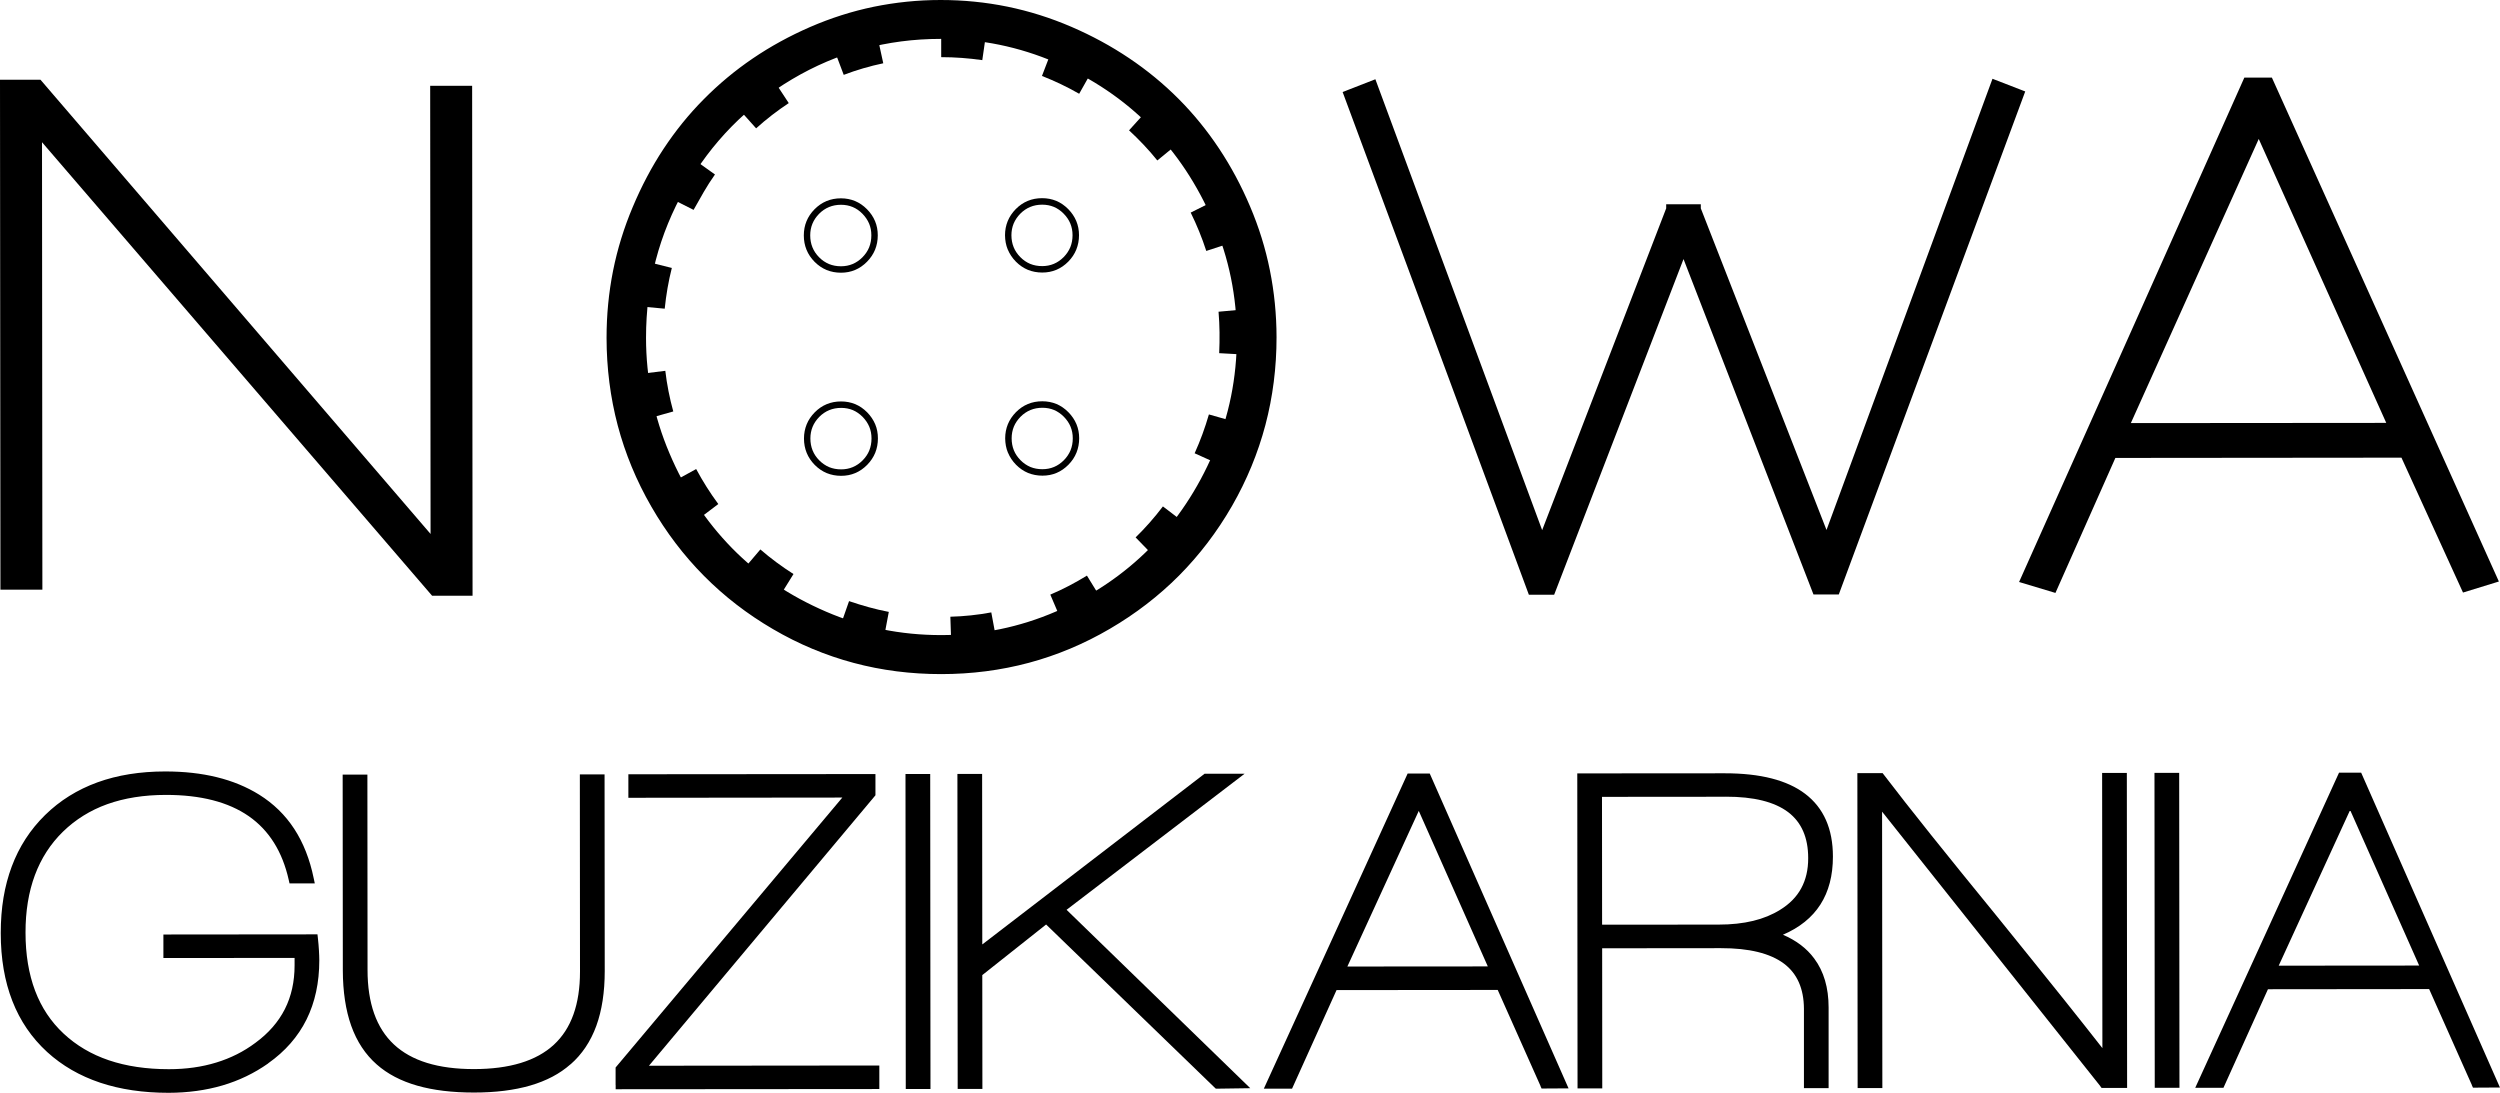
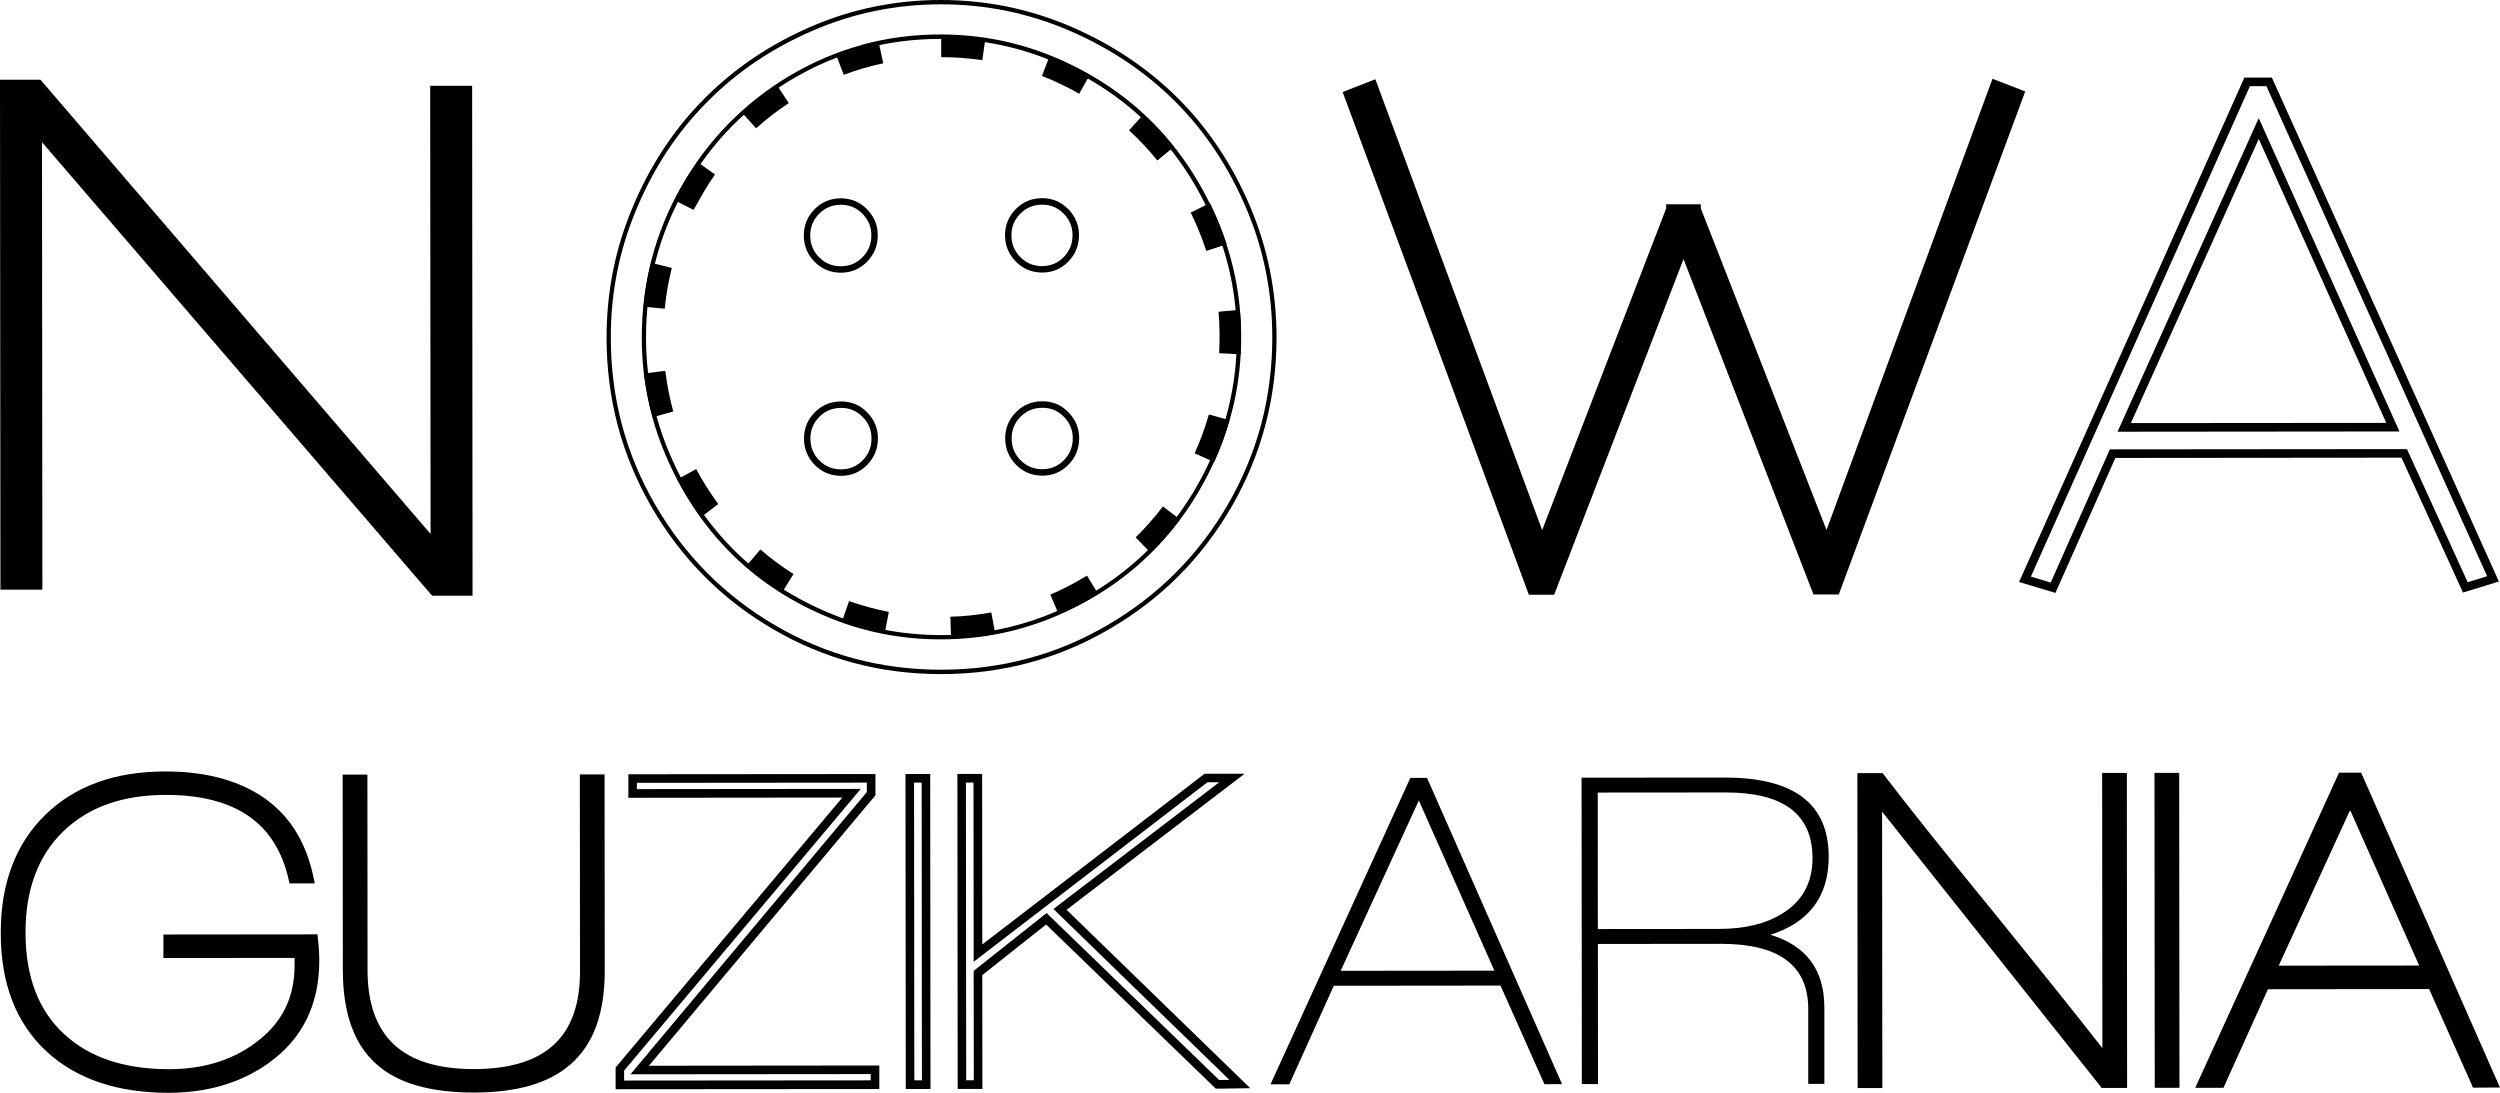
<svg xmlns="http://www.w3.org/2000/svg" width="167" height="73" viewBox="0 0 167 73" fill="none">
  <g clip-path="url(#clip0_1_204)">
-     <path fill-rule="evenodd" clip-rule="evenodd" d="M141.897 28.55L159.845 28.535L150.884 8.588L141.894 28.553L141.897 28.55ZM141.12 30.305L137.141 39.265L135.267 38.7L150.106 5.476H151.578L166.529 38.675L164.683 39.243L160.597 30.29L141.12 30.308V30.305Z" fill="black" />
    <path fill-rule="evenodd" clip-rule="evenodd" d="M142.34 28.263L159.402 28.249L150.884 9.282L142.34 28.263ZM159.845 28.821L141.451 28.839C144.599 21.858 147.739 14.873 150.884 7.889L160.284 28.821H159.841H159.845ZM141.307 30.59L137.303 39.608L134.875 38.877C139.893 27.648 144.919 16.419 149.923 5.182H151.761C156.819 16.401 161.877 27.619 166.925 38.845L164.529 39.583L160.417 30.572L141.307 30.59ZM136.987 38.914L135.663 38.516L150.294 5.758H151.398L166.14 38.49L164.842 38.892L160.784 30L140.94 30.018L136.987 38.917V38.914Z" fill="black" />
    <path fill-rule="evenodd" clip-rule="evenodd" d="M17.746 70.803C15.947 72.073 13.789 72.71 11.267 72.71C7.925 72.71 5.285 71.831 3.342 70.061C1.338 68.23 0.338 65.657 0.335 62.335C0.331 59.013 1.291 56.534 3.209 54.652C5.126 52.77 7.738 51.826 11.037 51.822C13.498 51.822 15.537 52.322 17.16 53.328C19.002 54.471 20.171 56.273 20.674 58.727H19.563C18.678 54.786 15.847 52.814 11.066 52.821C8.083 52.821 5.731 53.672 4 55.361C2.274 57.051 1.41 59.368 1.41 62.306C1.41 65.306 2.292 67.622 4.047 69.262C5.799 70.901 8.209 71.719 11.274 71.715C13.62 71.715 15.606 71.107 17.224 69.899C19.048 68.57 19.959 66.768 19.955 64.492V63.707L11.192 63.714V62.719L20.941 62.712C21.002 63.276 21.031 63.757 21.031 64.159C21.031 67.036 19.933 69.251 17.735 70.803H17.746Z" fill="black" />
    <path fill-rule="evenodd" clip-rule="evenodd" d="M17.912 71.038C16.987 71.69 15.969 72.182 14.857 72.508C13.749 72.833 12.551 72.996 11.267 73C9.569 73 8.044 72.775 6.691 72.323C5.331 71.867 4.151 71.187 3.151 70.275C2.119 69.33 1.342 68.194 0.824 66.862C0.309 65.541 0.05 64.032 0.05 62.335C0.05 60.638 0.295 59.197 0.784 57.884C1.277 56.563 2.022 55.416 3.011 54.446C4 53.476 5.166 52.749 6.511 52.26C7.85 51.775 9.361 51.533 11.04 51.533C12.292 51.533 13.44 51.659 14.483 51.916C15.534 52.173 16.476 52.564 17.311 53.082C18.268 53.679 19.052 54.442 19.66 55.376C20.264 56.306 20.696 57.403 20.955 58.666L21.027 59.009H19.34L19.289 58.785C18.865 56.885 17.973 55.466 16.62 54.522C15.253 53.574 13.404 53.096 11.073 53.1C9.616 53.1 8.31 53.31 7.166 53.718C6.029 54.127 5.04 54.743 4.205 55.557C3.371 56.371 2.748 57.341 2.331 58.459C1.914 59.581 1.702 60.862 1.705 62.299C1.705 63.764 1.921 65.06 2.346 66.186C2.77 67.304 3.403 68.255 4.249 69.044C5.094 69.833 6.101 70.43 7.267 70.825C8.44 71.223 9.781 71.422 11.281 71.422C12.425 71.422 13.483 71.274 14.447 70.977C15.408 70.684 16.282 70.246 17.063 69.66C17.937 69.019 18.591 68.27 19.027 67.412C19.462 66.551 19.678 65.578 19.678 64.485V63.989L10.915 63.996V62.425L21.207 62.415L21.236 62.672C21.268 62.958 21.29 63.222 21.304 63.468C21.318 63.721 21.329 63.949 21.329 64.152C21.329 65.635 21.045 66.949 20.477 68.1C19.905 69.251 19.052 70.228 17.912 71.031V71.038ZM14.699 71.958C15.749 71.65 16.71 71.187 17.584 70.568C18.645 69.823 19.437 68.914 19.966 67.85C20.495 66.786 20.757 65.552 20.757 64.159C20.757 63.956 20.75 63.743 20.736 63.511C20.725 63.348 20.71 63.175 20.696 62.997L11.487 63.005V63.424L20.25 63.417V64.488C20.25 65.672 20.016 66.732 19.538 67.677C19.063 68.617 18.351 69.435 17.401 70.126C16.563 70.749 15.634 71.219 14.613 71.531C13.595 71.842 12.483 71.998 11.281 71.998C9.72 71.998 8.317 71.791 7.083 71.371C5.839 70.948 4.763 70.315 3.86 69.468C2.95 68.617 2.266 67.593 1.81 66.392C1.356 65.201 1.13 63.837 1.13 62.303C1.13 60.801 1.349 59.451 1.795 58.26C2.241 57.062 2.914 56.027 3.806 55.152C4.702 54.276 5.756 53.621 6.972 53.183C8.181 52.749 9.548 52.532 11.069 52.528C13.519 52.528 15.476 53.035 16.94 54.051C18.361 55.039 19.315 56.501 19.79 58.434H20.318C20.07 57.388 19.689 56.472 19.178 55.687C18.613 54.822 17.89 54.113 17.009 53.563C16.224 53.078 15.336 52.712 14.347 52.466C13.35 52.22 12.246 52.101 11.037 52.101C9.418 52.101 7.972 52.333 6.698 52.792C5.432 53.248 4.335 53.936 3.407 54.848C2.479 55.76 1.781 56.834 1.317 58.076C0.849 59.324 0.619 60.739 0.619 62.324C0.619 63.949 0.863 65.389 1.353 66.641C1.838 67.886 2.565 68.954 3.533 69.837C4.475 70.695 5.587 71.339 6.867 71.766C8.155 72.197 9.623 72.41 11.264 72.41C12.498 72.41 13.642 72.254 14.695 71.943L14.699 71.958Z" fill="black" />
    <path fill-rule="evenodd" clip-rule="evenodd" d="M0.288 5.613H2.579L29.049 36.438L29.02 6.018H31.251L31.28 39.504L28.988 39.507L2.518 8.729L2.547 39.102H0.317L0.288 5.613Z" fill="black" />
    <path fill-rule="evenodd" clip-rule="evenodd" d="M0.284 5.327H2.705L28.762 35.668L28.736 5.732H31.539L31.567 39.793H28.862L2.806 9.5L2.831 39.388H0.029L0 5.327H0.284ZM2.45 5.899H0.572L0.601 38.813H2.259L2.23 7.954L29.118 39.218H30.992L30.963 6.304H29.305L29.334 37.213L2.45 5.899Z" fill="black" />
-     <path fill-rule="evenodd" clip-rule="evenodd" d="M62.829 0.145C65.865 0.145 68.758 0.738 71.51 1.925C74.262 3.108 76.632 4.712 78.633 6.713C80.622 8.71 82.205 11.095 83.378 13.857C84.547 16.603 85.13 19.502 85.133 22.531C85.137 26.562 84.147 30.297 82.172 33.735C80.19 37.169 77.496 39.88 74.071 41.881C70.646 43.886 66.912 44.885 62.872 44.888C58.843 44.892 55.12 43.9 51.702 41.903C48.295 39.905 45.608 37.202 43.63 33.771C41.651 30.34 40.665 26.606 40.662 22.574C40.662 19.549 41.234 16.647 42.399 13.896C43.554 11.135 45.123 8.747 47.108 6.745C49.083 4.744 51.44 3.137 54.177 1.947C56.915 0.756 59.797 0.155 62.833 0.152L62.829 0.145ZM62.829 2.453C59.217 2.453 55.897 3.358 52.843 5.168C49.799 6.977 47.4 9.431 45.644 12.514C43.889 15.597 43.007 18.945 43.011 22.56C43.011 25.278 43.54 27.865 44.59 30.337C45.63 32.798 47.04 34.922 48.799 36.721C50.558 38.516 52.666 39.938 55.123 40.994C57.57 42.051 60.156 42.572 62.865 42.572C65.57 42.572 68.15 42.044 70.603 40.984C73.046 39.923 75.165 38.497 76.942 36.699C78.719 34.9 80.136 32.769 81.194 30.308C82.252 27.836 82.773 25.245 82.77 22.527C82.77 19.809 82.241 17.211 81.18 14.743C80.118 12.261 78.708 10.133 76.938 8.338C75.168 6.543 73.049 5.11 70.582 4.042C68.124 2.985 65.538 2.453 62.829 2.457V2.453Z" fill="black" />
    <path fill-rule="evenodd" clip-rule="evenodd" d="M62.829 0C64.351 0 65.84 0.148 67.297 0.445C68.758 0.745 70.179 1.194 71.567 1.791C72.945 2.385 74.229 3.083 75.42 3.883C76.622 4.69 77.726 5.598 78.733 6.608C79.733 7.614 80.633 8.718 81.431 9.919C82.227 11.117 82.921 12.409 83.507 13.795C84.094 15.174 84.536 16.593 84.827 18.047C85.122 19.509 85.27 21 85.273 22.527C85.273 24.554 85.025 26.508 84.529 28.39C84.032 30.268 83.288 32.074 82.295 33.804C81.298 35.534 80.118 37.079 78.762 38.447C77.402 39.811 75.863 40.998 74.139 42.004C72.416 43.014 70.614 43.767 68.736 44.273C66.858 44.776 64.901 45.03 62.872 45.03C60.847 45.03 58.897 44.784 57.023 44.281C55.149 43.781 53.35 43.029 51.63 42.022C49.914 41.02 48.382 39.837 47.029 38.472C45.676 37.108 44.5 35.563 43.507 33.837C42.511 32.11 41.766 30.308 41.266 28.426C40.77 26.548 40.521 24.594 40.518 22.564C40.518 21.04 40.662 19.546 40.953 18.084C41.245 16.629 41.683 15.21 42.266 13.831C42.849 12.442 43.532 11.146 44.324 9.945C45.115 8.747 46.008 7.639 47.008 6.633C48.004 5.624 49.098 4.712 50.285 3.905C51.468 3.101 52.749 2.399 54.12 1.802C55.498 1.205 56.911 0.753 58.365 0.452C59.815 0.156 61.304 0 62.829 0ZM67.24 0.727C65.808 0.434 64.336 0.286 62.829 0.29C61.318 0.29 59.85 0.442 58.419 0.738C56.987 1.035 55.591 1.48 54.231 2.074C52.871 2.663 51.609 3.358 50.443 4.147C49.27 4.943 48.191 5.844 47.209 6.84C46.223 7.835 45.342 8.924 44.561 10.104C43.781 11.291 43.101 12.572 42.529 13.944C41.95 15.308 41.518 16.708 41.23 18.141C40.942 19.578 40.798 21.055 40.802 22.564C40.802 24.569 41.05 26.497 41.539 28.35C42.029 30.203 42.766 31.984 43.752 33.688C44.734 35.393 45.896 36.916 47.231 38.262C48.565 39.609 50.08 40.774 51.774 41.769C53.472 42.761 55.246 43.506 57.095 43.998C58.944 44.49 60.868 44.737 62.872 44.737C64.88 44.737 66.811 44.487 68.664 43.987C70.517 43.492 72.297 42.746 73.999 41.747C75.701 40.752 77.222 39.583 78.561 38.233C79.903 36.887 81.064 35.36 82.05 33.652C83.029 31.944 83.766 30.163 84.255 28.311C84.745 26.458 84.989 24.525 84.989 22.52C84.989 21.011 84.842 19.535 84.55 18.098C84.263 16.665 83.827 15.264 83.245 13.904C82.662 12.532 81.978 11.255 81.194 10.075C80.41 8.892 79.521 7.802 78.532 6.811C77.535 5.812 76.445 4.914 75.262 4.122C74.085 3.333 72.819 2.642 71.456 2.056C70.085 1.466 68.682 1.024 67.243 0.727H67.24ZM62.829 2.598C61.034 2.598 59.314 2.826 57.663 3.271C56.012 3.72 54.429 4.393 52.915 5.291C51.404 6.188 50.055 7.249 48.864 8.461C47.673 9.677 46.641 11.052 45.77 12.583C44.896 14.117 44.241 15.713 43.806 17.378C43.371 19.039 43.155 20.765 43.155 22.56C43.155 23.91 43.288 25.227 43.547 26.512C43.809 27.797 44.198 29.052 44.72 30.279C45.234 31.495 45.838 32.631 46.536 33.684C47.234 34.745 48.026 35.722 48.9 36.616C49.774 37.506 50.731 38.306 51.778 39.011C52.825 39.717 53.958 40.332 55.177 40.857C56.39 41.382 57.638 41.773 58.915 42.033C60.199 42.294 61.516 42.424 62.865 42.424C64.21 42.424 65.524 42.29 66.801 42.03C68.078 41.769 69.33 41.371 70.546 40.846C71.765 40.318 72.898 39.699 73.949 38.986C74.992 38.281 75.956 37.481 76.838 36.59C77.719 35.697 78.514 34.723 79.215 33.666C79.921 32.61 80.536 31.466 81.057 30.247C81.582 29.02 81.975 27.76 82.234 26.476C82.493 25.191 82.622 23.874 82.622 22.524C82.622 21.174 82.489 19.849 82.227 18.561C81.964 17.276 81.572 16.021 81.043 14.798C80.518 13.564 79.903 12.42 79.201 11.36C78.499 10.303 77.712 9.329 76.83 8.436C75.953 7.545 74.985 6.742 73.934 6.033C72.884 5.323 71.743 4.701 70.517 4.173C69.294 3.648 68.042 3.253 66.757 2.989C65.477 2.729 64.164 2.595 62.822 2.598H62.829ZM57.591 2.996C55.915 3.452 54.31 4.136 52.771 5.048C51.238 5.96 49.871 7.031 48.662 8.266C47.454 9.5 46.407 10.893 45.522 12.445C44.637 13.998 43.975 15.619 43.532 17.309C43.09 18.995 42.87 20.747 42.87 22.564C42.87 23.928 43.004 25.267 43.27 26.573C43.536 27.88 43.932 29.154 44.461 30.395C44.982 31.629 45.597 32.78 46.299 33.847C47.008 34.922 47.81 35.914 48.698 36.822C49.583 37.727 50.558 38.537 51.62 39.254C52.681 39.971 53.832 40.597 55.066 41.125C56.293 41.657 57.559 42.051 58.858 42.316C60.163 42.58 61.498 42.714 62.865 42.71C64.232 42.706 65.556 42.576 66.855 42.308C68.153 42.041 69.423 41.642 70.657 41.107C71.887 40.571 73.039 39.945 74.107 39.221C75.168 38.505 76.147 37.694 77.039 36.789C77.935 35.885 78.737 34.893 79.453 33.822C80.165 32.751 80.787 31.593 81.32 30.355C81.852 29.11 82.248 27.836 82.514 26.53C82.777 25.224 82.91 23.885 82.91 22.52C82.91 21.152 82.773 19.81 82.507 18.5C82.241 17.193 81.841 15.919 81.309 14.678C80.777 13.43 80.154 12.268 79.442 11.197C78.73 10.122 77.927 9.134 77.039 8.229C76.147 7.325 75.168 6.514 74.1 5.79C73.031 5.07 71.877 4.44 70.635 3.901C69.398 3.369 68.124 2.967 66.822 2.7C65.52 2.436 64.189 2.302 62.829 2.302C61.009 2.302 59.264 2.533 57.591 2.986V2.996Z" fill="black" />
    <path d="M145.293 51.913H144.214V72.377H145.293V51.913Z" fill="black" />
    <path fill-rule="evenodd" clip-rule="evenodd" d="M143.937 72.381L143.919 51.627H145.57L145.588 72.667H143.937V72.381ZM144.491 52.202L144.509 72.092H145.016L144.998 52.202H144.491Z" fill="black" />
    <path fill-rule="evenodd" clip-rule="evenodd" d="M37.928 70.876C36.568 72.085 34.478 72.689 31.657 72.692C28.815 72.692 26.715 72.092 25.355 70.887C23.912 69.62 23.193 67.597 23.189 64.822L23.178 52.022H24.258L24.268 64.789C24.272 69.396 26.736 71.701 31.657 71.694C36.579 71.69 39.036 69.421 39.032 64.894L39.021 52.003H40.1L40.111 64.861C40.111 67.597 39.385 69.602 37.928 70.869V70.876Z" fill="black" />
    <path fill-rule="evenodd" clip-rule="evenodd" d="M38.111 71.093C37.399 71.726 36.5 72.2 35.417 72.515C34.345 72.826 33.093 72.982 31.657 72.982C30.211 72.982 28.949 72.83 27.873 72.522C26.783 72.211 25.88 71.737 25.168 71.107C24.409 70.441 23.84 69.58 23.462 68.523C23.092 67.481 22.905 66.247 22.901 64.828L22.89 51.742H24.542L24.552 64.796C24.552 67.018 25.142 68.675 26.312 69.768C27.488 70.868 29.269 71.415 31.654 71.415C34.039 71.415 35.823 70.872 36.996 69.79C38.162 68.715 38.744 67.087 38.744 64.904L38.734 51.728H40.385L40.396 64.872C40.396 66.272 40.209 67.492 39.834 68.527C39.453 69.573 38.877 70.43 38.111 71.1V71.093ZM35.262 71.961C36.266 71.672 37.093 71.237 37.737 70.662C38.428 70.058 38.949 69.28 39.295 68.324C39.647 67.354 39.824 66.204 39.82 64.868L39.809 52.296H39.302L39.313 64.897C39.313 67.242 38.669 69.012 37.377 70.202C36.093 71.386 34.183 71.979 31.65 71.983C29.114 71.983 27.204 71.386 25.919 70.181C24.628 68.972 23.98 67.173 23.977 64.789L23.966 52.307H23.459L23.47 64.817C23.47 66.175 23.646 67.344 23.995 68.321C24.34 69.283 24.855 70.069 25.538 70.669C26.186 71.245 27.017 71.675 28.024 71.965C29.049 72.258 30.258 72.406 31.654 72.403C33.039 72.403 34.24 72.254 35.258 71.958L35.262 71.961Z" fill="black" />
    <path fill-rule="evenodd" clip-rule="evenodd" d="M54.123 15.724C54.123 16.299 54.321 16.788 54.717 17.186C54.915 17.389 55.138 17.537 55.379 17.638C55.62 17.736 55.886 17.787 56.178 17.787C56.739 17.787 57.217 17.584 57.613 17.186C57.811 16.983 57.962 16.762 58.059 16.52C58.156 16.277 58.206 16.01 58.206 15.72C58.206 15.431 58.156 15.177 58.059 14.942C57.958 14.703 57.811 14.483 57.613 14.28C57.415 14.077 57.196 13.929 56.958 13.828C56.721 13.73 56.462 13.679 56.178 13.679C55.602 13.679 55.113 13.882 54.717 14.28C54.321 14.682 54.123 15.163 54.123 15.72V15.724ZM54.415 17.49C53.936 17.005 53.695 16.415 53.695 15.724C53.695 15.047 53.933 14.464 54.411 13.979C54.89 13.495 55.476 13.248 56.174 13.248C56.512 13.248 56.825 13.31 57.12 13.43C57.411 13.553 57.674 13.733 57.915 13.976C58.153 14.218 58.332 14.483 58.455 14.776C58.577 15.069 58.635 15.384 58.635 15.72C58.635 16.064 58.573 16.386 58.455 16.679C58.332 16.976 58.153 17.244 57.915 17.486C57.437 17.971 56.858 18.217 56.178 18.217C55.832 18.217 55.512 18.156 55.217 18.036C54.922 17.913 54.656 17.732 54.415 17.49Z" fill="black" />
    <path fill-rule="evenodd" clip-rule="evenodd" d="M67.563 15.713C67.563 16.003 67.614 16.27 67.711 16.509C67.808 16.752 67.959 16.973 68.157 17.175C68.355 17.378 68.578 17.526 68.819 17.628C69.06 17.725 69.326 17.776 69.618 17.776C70.179 17.776 70.657 17.573 71.053 17.175C71.251 16.973 71.398 16.752 71.499 16.509C71.596 16.267 71.646 16.003 71.646 15.713C71.646 15.424 71.596 15.174 71.499 14.935C71.402 14.696 71.251 14.475 71.053 14.273C70.855 14.07 70.636 13.922 70.398 13.82C70.161 13.723 69.902 13.672 69.618 13.672C69.042 13.672 68.553 13.875 68.157 14.273C67.959 14.475 67.812 14.696 67.711 14.935C67.614 15.174 67.563 15.434 67.563 15.713ZM67.319 16.672C67.196 16.375 67.139 16.057 67.135 15.713C67.135 15.377 67.196 15.062 67.315 14.769C67.434 14.479 67.614 14.211 67.851 13.969C68.33 13.484 68.916 13.238 69.614 13.238C69.952 13.238 70.265 13.299 70.56 13.419C70.851 13.542 71.114 13.723 71.355 13.965C71.593 14.208 71.772 14.472 71.895 14.765C72.017 15.058 72.078 15.373 72.078 15.71C72.078 16.053 72.017 16.372 71.898 16.669C71.779 16.965 71.6 17.233 71.362 17.476C70.884 17.96 70.305 18.206 69.625 18.206C69.279 18.206 68.959 18.145 68.664 18.026C68.369 17.902 68.103 17.722 67.862 17.479C67.624 17.237 67.445 16.969 67.322 16.672H67.319Z" fill="black" />
    <path fill-rule="evenodd" clip-rule="evenodd" d="M54.134 29.291C54.134 29.867 54.332 30.355 54.728 30.753C54.926 30.952 55.149 31.104 55.39 31.206C55.631 31.303 55.897 31.354 56.188 31.354C56.749 31.354 57.228 31.151 57.624 30.753C57.822 30.551 57.973 30.33 58.07 30.087C58.167 29.845 58.217 29.577 58.217 29.288C58.217 29.005 58.167 28.745 58.07 28.51C57.969 28.271 57.822 28.05 57.624 27.847C57.426 27.648 57.206 27.496 56.969 27.395C56.731 27.297 56.472 27.247 56.188 27.247C55.613 27.247 55.123 27.449 54.728 27.847C54.53 28.05 54.379 28.271 54.282 28.51C54.184 28.748 54.134 29.009 54.134 29.288V29.291ZM54.425 31.057C53.947 30.572 53.706 29.982 53.706 29.291C53.706 28.955 53.767 28.64 53.886 28.347C54.005 28.054 54.184 27.789 54.422 27.547C54.9 27.062 55.487 26.816 56.185 26.816C56.523 26.816 56.836 26.877 57.131 26.997C57.422 27.12 57.685 27.301 57.926 27.543C58.163 27.786 58.343 28.054 58.465 28.343C58.588 28.636 58.645 28.951 58.645 29.288C58.645 29.624 58.584 29.953 58.465 30.247C58.343 30.543 58.163 30.811 57.926 31.054C57.447 31.539 56.868 31.785 56.188 31.785C55.843 31.785 55.523 31.723 55.228 31.604C54.933 31.481 54.667 31.3 54.425 31.057Z" fill="black" />
    <path fill-rule="evenodd" clip-rule="evenodd" d="M67.578 29.28C67.578 29.57 67.628 29.838 67.725 30.077C67.822 30.319 67.974 30.54 68.171 30.742C68.369 30.942 68.592 31.093 68.833 31.195C69.074 31.293 69.341 31.343 69.632 31.343C70.193 31.343 70.672 31.141 71.067 30.742C71.265 30.54 71.413 30.319 71.513 30.077C71.611 29.834 71.661 29.57 71.661 29.28C71.661 28.991 71.611 28.741 71.513 28.502C71.416 28.264 71.265 28.043 71.067 27.84C70.87 27.641 70.65 27.489 70.413 27.388C70.175 27.29 69.916 27.239 69.632 27.239C69.056 27.239 68.567 27.442 68.171 27.84C67.974 28.043 67.822 28.264 67.725 28.502C67.628 28.741 67.578 29.002 67.578 29.28ZM67.33 30.239C67.207 29.943 67.15 29.624 67.146 29.28C67.146 28.944 67.207 28.629 67.326 28.336C67.445 28.047 67.625 27.779 67.862 27.536C68.341 27.051 68.927 26.805 69.625 26.805C69.963 26.805 70.276 26.867 70.571 26.986C70.862 27.109 71.125 27.29 71.366 27.533C71.603 27.775 71.783 28.039 71.906 28.332C72.028 28.625 72.089 28.94 72.089 29.277C72.089 29.621 72.028 29.939 71.909 30.236C71.79 30.533 71.611 30.8 71.373 31.043C70.895 31.528 70.316 31.774 69.635 31.774C69.29 31.774 68.97 31.712 68.675 31.593C68.38 31.47 68.114 31.289 67.873 31.047C67.635 30.804 67.456 30.536 67.333 30.239H67.33Z" fill="black" />
    <path fill-rule="evenodd" clip-rule="evenodd" d="M65.826 2.595C64.84 2.454 63.872 2.381 62.872 2.381V3.818C63.8 3.818 64.7 3.887 65.617 4.017L65.822 2.595H65.826ZM58.699 2.823C57.75 3.026 56.76 3.308 55.854 3.659L56.361 5.001C57.214 4.676 58.106 4.415 59.002 4.227L58.696 2.823H58.699ZM51.9 5.685C51.073 6.235 50.288 6.84 49.551 7.502L50.508 8.573C51.195 7.954 51.918 7.397 52.688 6.887L51.9 5.685ZM46.594 10.828C46.029 11.624 45.489 12.503 45.054 13.376L46.331 14.02C46.81 13.177 47.191 12.456 47.76 11.656L46.594 10.824V10.828ZM43.489 17.552C43.237 18.55 43.101 19.47 42.978 20.487L44.403 20.62C44.497 19.698 44.651 18.797 44.878 17.899L43.489 17.552ZM43.025 24.949C43.137 25.926 43.338 26.925 43.597 27.873L44.975 27.485C44.734 26.613 44.547 25.672 44.443 24.771L43.025 24.945V24.949ZM45.248 32.024C45.723 32.907 46.245 33.728 46.839 34.535L47.983 33.67C47.432 32.928 46.943 32.147 46.504 31.332L45.248 32.02V32.024ZM49.864 37.796C50.612 38.444 51.414 39.037 52.249 39.565L53.005 38.346C52.227 37.85 51.49 37.307 50.792 36.703L49.864 37.796ZM56.246 41.509C57.203 41.834 58.113 42.091 59.106 42.287L59.372 40.875C58.451 40.698 57.606 40.456 56.717 40.155L56.242 41.512L56.246 41.509ZM63.531 42.634C64.491 42.612 65.534 42.5 66.481 42.323L66.218 40.908C65.344 41.074 64.376 41.176 63.484 41.197L63.531 42.634ZM70.729 41.042C71.636 40.655 72.521 40.195 73.359 39.674L72.607 38.451C71.826 38.932 71.006 39.363 70.161 39.721L70.725 41.042H70.729ZM76.859 36.931C77.564 36.236 78.226 35.49 78.823 34.698L77.683 33.829C77.122 34.568 76.521 35.252 75.859 35.899L76.859 36.927V36.931ZM81.104 30.869C81.514 29.961 81.86 29.034 82.129 28.075L80.755 27.684C80.493 28.586 80.187 29.425 79.802 30.279L81.104 30.869ZM82.87 23.671C82.91 22.647 82.91 21.717 82.824 20.693L81.399 20.823C81.478 21.775 81.482 22.636 81.442 23.592L82.87 23.671ZM81.939 16.318C81.636 15.37 81.259 14.45 80.82 13.56L79.539 14.201C79.946 15.033 80.295 15.88 80.579 16.763L81.939 16.318ZM78.417 9.807C77.805 9.047 77.104 8.298 76.381 7.643L75.42 8.707C76.093 9.33 76.733 9.999 77.309 10.719L78.417 9.811V9.807ZM72.79 5.012C71.927 4.516 71.042 4.097 70.118 3.731L69.603 5.074C70.466 5.414 71.283 5.801 72.089 6.264L72.794 5.012H72.79Z" fill="black" />
    <path fill-rule="evenodd" clip-rule="evenodd" d="M90.055 6.311L91.706 5.671L103.009 36.228L111.585 13.976V13.936H113.326V13.972L122.018 36.21L133.263 5.631L134.918 6.271L122.633 39.42L121.334 39.424L112.459 16.513L103.624 39.438H102.325L90.055 6.311Z" fill="black" />
    <path fill-rule="evenodd" clip-rule="evenodd" d="M89.954 6.043L91.875 5.294L103.016 35.414L111.301 13.918V13.643H113.614V13.918L122.011 35.403L133.098 5.262L135.285 6.109C131.134 17.309 126.986 28.513 122.831 39.71H121.14L112.459 17.305L103.818 39.728H102.128C97.987 28.535 93.846 17.338 89.688 6.148L89.95 6.047L89.954 6.043ZM91.54 6.043L90.421 6.478L102.523 39.153H103.43L112.459 15.724L121.528 39.138H122.435L134.551 6.441L133.432 6.007L122.025 37.017L113.118 14.222H111.794L103.002 37.035L91.54 6.04V6.043Z" fill="black" />
    <path fill-rule="evenodd" clip-rule="evenodd" d="M165.385 72.367L162.453 65.784L151.315 65.795L148.344 72.378H147.088L156.431 51.906H157.542L166.561 72.363L165.381 72.371L165.385 72.367ZM156.996 53.419L151.776 64.796L162.043 64.785L156.996 53.415V53.419Z" fill="black" />
    <path fill-rule="evenodd" clip-rule="evenodd" d="M165.122 72.483L162.266 66.07L151.499 66.081L148.527 72.664H146.642C149.847 65.65 153.053 58.637 156.247 51.616H157.726C160.82 58.622 163.91 65.632 166.996 72.645L165.194 72.656L165.118 72.486L165.122 72.483ZM162.712 65.665L165.568 72.077H166.126L157.359 52.188H156.618L147.538 72.088H148.164L151.132 65.505L162.636 65.495L162.712 65.665ZM156.988 54.11L152.218 64.507L161.6 64.499L156.988 54.11ZM151.513 64.677L151.326 65.086L162.478 65.075L156.995 52.724L151.513 64.677Z" fill="black" />
-     <path fill-rule="evenodd" clip-rule="evenodd" d="M41.407 72.472V71.415L56.883 52.988L42.259 53.002V52.007L58.192 51.992V53.02L42.73 71.476L58.447 71.462V72.457L41.407 72.472ZM60.789 72.454L60.772 51.989H61.851L61.869 72.454H60.789Z" fill="black" />
    <path fill-rule="evenodd" clip-rule="evenodd" d="M41.122 72.472V71.31L56.267 53.277L41.975 53.292V51.721L58.48 51.707V53.125L43.349 71.191L58.739 71.176V72.747L41.126 72.761V72.475L41.122 72.472ZM41.691 71.52V72.182L58.163 72.168V71.748L42.115 71.763L57.904 52.912V52.279L42.543 52.293V52.713L57.498 52.698L41.691 71.516V71.52ZM60.505 72.457L60.487 51.703H62.138L62.156 72.743H60.505V72.457ZM61.059 52.279L61.077 72.168H61.584L61.566 52.279H61.059Z" fill="black" />
-     <path fill-rule="evenodd" clip-rule="evenodd" d="M81.327 72.436L69.898 61.373L65.329 64.995L65.337 72.45L64.254 72.454L64.236 51.985H65.319L65.329 63.667L80.561 51.971H82.291L70.805 60.75L82.82 72.414L81.327 72.436Z" fill="black" />
    <path fill-rule="evenodd" clip-rule="evenodd" d="M81.133 72.645L69.88 61.756L65.617 65.136L65.624 72.739H63.973L63.955 51.699H65.606L65.617 63.088L80.467 51.685H83.14L71.247 60.775L83.518 72.692L81.219 72.725L81.136 72.645H81.133ZM70.092 61.166L81.442 72.146L82.122 72.135L70.369 60.721L81.442 52.256H80.654L65.041 64.246L65.031 52.271H64.523L64.541 72.16H65.049L65.041 64.854L69.912 60.992L70.092 61.166Z" fill="black" />
    <path fill-rule="evenodd" clip-rule="evenodd" d="M140.527 72.377L125.435 53.396L125.453 72.399H124.374L124.356 51.934H125.615C127.302 54.142 129.821 57.294 133.17 61.391C136.631 65.664 139.149 68.817 140.724 70.847L140.706 51.92H141.786L141.804 72.385H140.523L140.527 72.377Z" fill="black" />
    <path fill-rule="evenodd" clip-rule="evenodd" d="M140.304 72.559L125.723 54.218L125.741 72.685H124.09L124.072 51.645H125.759L125.845 51.757C126.687 52.861 127.738 54.2 128.993 55.771C130.256 57.352 131.724 59.161 133.393 61.206C135.13 63.352 136.623 65.209 137.872 66.768C138.872 68.021 139.728 69.103 140.44 70.015L140.422 51.634H142.073L142.091 72.674H140.386L140.3 72.562L140.304 72.559ZM125.662 53.216L140.667 72.092H141.523L141.505 52.202H140.998L141.016 71.676L140.505 71.017C139.724 70.015 138.699 68.715 137.429 67.123C136.163 65.534 134.67 63.681 132.954 61.565C131.274 59.509 129.806 57.696 128.551 56.125C127.331 54.598 126.306 53.295 125.478 52.213H124.644L124.662 72.103H125.169L125.151 52.568L125.662 53.209V53.216Z" fill="black" />
    <path fill-rule="evenodd" clip-rule="evenodd" d="M103.167 72.421L100.235 65.838L89.098 65.849L86.126 72.432H84.871L94.213 51.96H95.325L104.344 72.418L103.164 72.425L103.167 72.421ZM94.778 53.473L89.558 64.85L99.825 64.84L94.778 53.469V53.473ZM118.262 62.444C120.661 63.164 121.863 64.785 121.867 67.3V72.403H120.791V67.391C120.784 64.492 118.841 63.045 114.96 63.048L106.739 63.056L106.747 72.414H105.667L105.649 51.949L115.222 51.942C119.841 51.938 122.154 53.697 122.158 57.218C122.158 59.874 120.863 61.615 118.262 62.444ZM115.28 52.937L106.729 52.944L106.736 62.06L114.808 62.053C116.55 62.053 117.971 61.709 119.068 61.018C120.406 60.193 121.075 58.959 121.075 57.323C121.075 54.395 119.14 52.934 115.28 52.937Z" fill="black" />
-     <path fill-rule="evenodd" clip-rule="evenodd" d="M102.905 72.54L100.048 66.128L89.281 66.138L86.31 72.721H84.425C87.63 65.708 90.835 58.694 94.03 51.674H95.508C98.602 58.68 101.692 65.69 104.779 72.703L102.977 72.714L102.901 72.544L102.905 72.54ZM100.494 65.722L103.351 72.135H103.908L95.141 52.246H94.4L85.32 72.146H85.946L88.918 65.563L100.422 65.552L100.498 65.722H100.494ZM94.774 54.167L90.004 64.564L99.386 64.557L94.774 54.167ZM89.299 64.734L89.112 65.143L100.264 65.132L94.782 52.781L89.299 64.734ZM119.097 62.44C119.989 62.82 120.687 63.348 121.19 64.029C121.831 64.89 122.151 65.979 122.151 67.3V72.689H120.503V67.391C120.496 66.037 120.05 65.028 119.158 64.362C118.237 63.678 116.837 63.334 114.96 63.337L107.024 63.345L107.031 72.703H105.38L105.362 51.663L115.219 51.656C117.593 51.656 119.384 52.112 120.59 53.031C121.82 53.968 122.439 55.365 122.439 57.222C122.439 59.748 121.327 61.488 119.093 62.444L119.097 62.44ZM120.733 64.369C120.172 63.612 119.32 63.059 118.179 62.719L117.291 62.451L118.176 62.169C120.64 61.383 121.874 59.733 121.87 57.218C121.87 55.553 121.327 54.308 120.248 53.487C119.143 52.647 117.467 52.227 115.219 52.227L105.934 52.235L105.952 72.124H106.459L106.452 62.766L114.96 62.758C116.963 62.758 118.474 63.139 119.496 63.898C120.543 64.68 121.068 65.842 121.072 67.387V72.11H121.582V67.297C121.579 66.102 121.295 65.125 120.733 64.365V64.369ZM115.28 53.223L107.013 53.23L107.02 61.77L114.805 61.763C115.657 61.763 116.424 61.68 117.111 61.514C117.787 61.351 118.392 61.101 118.917 60.772C119.546 60.385 120.014 59.907 120.323 59.335C120.633 58.763 120.791 58.09 120.787 57.319C120.787 55.951 120.341 54.931 119.453 54.254C118.539 53.563 117.147 53.215 115.28 53.219V53.223ZM106.729 52.658H106.444L106.452 62.349L114.808 62.342C115.697 62.342 116.51 62.252 117.244 62.075C117.985 61.894 118.643 61.626 119.219 61.264C119.931 60.826 120.464 60.276 120.823 59.614C121.183 58.955 121.359 58.191 121.359 57.323C121.359 55.763 120.838 54.591 119.795 53.802C118.776 53.031 117.273 52.647 115.28 52.651L106.729 52.658Z" fill="black" />
  </g>
  <defs>
    <clipPath id="clip0_1_204">
      <rect width="167" height="73" fill="white" />
    </clipPath>
  </defs>
</svg>